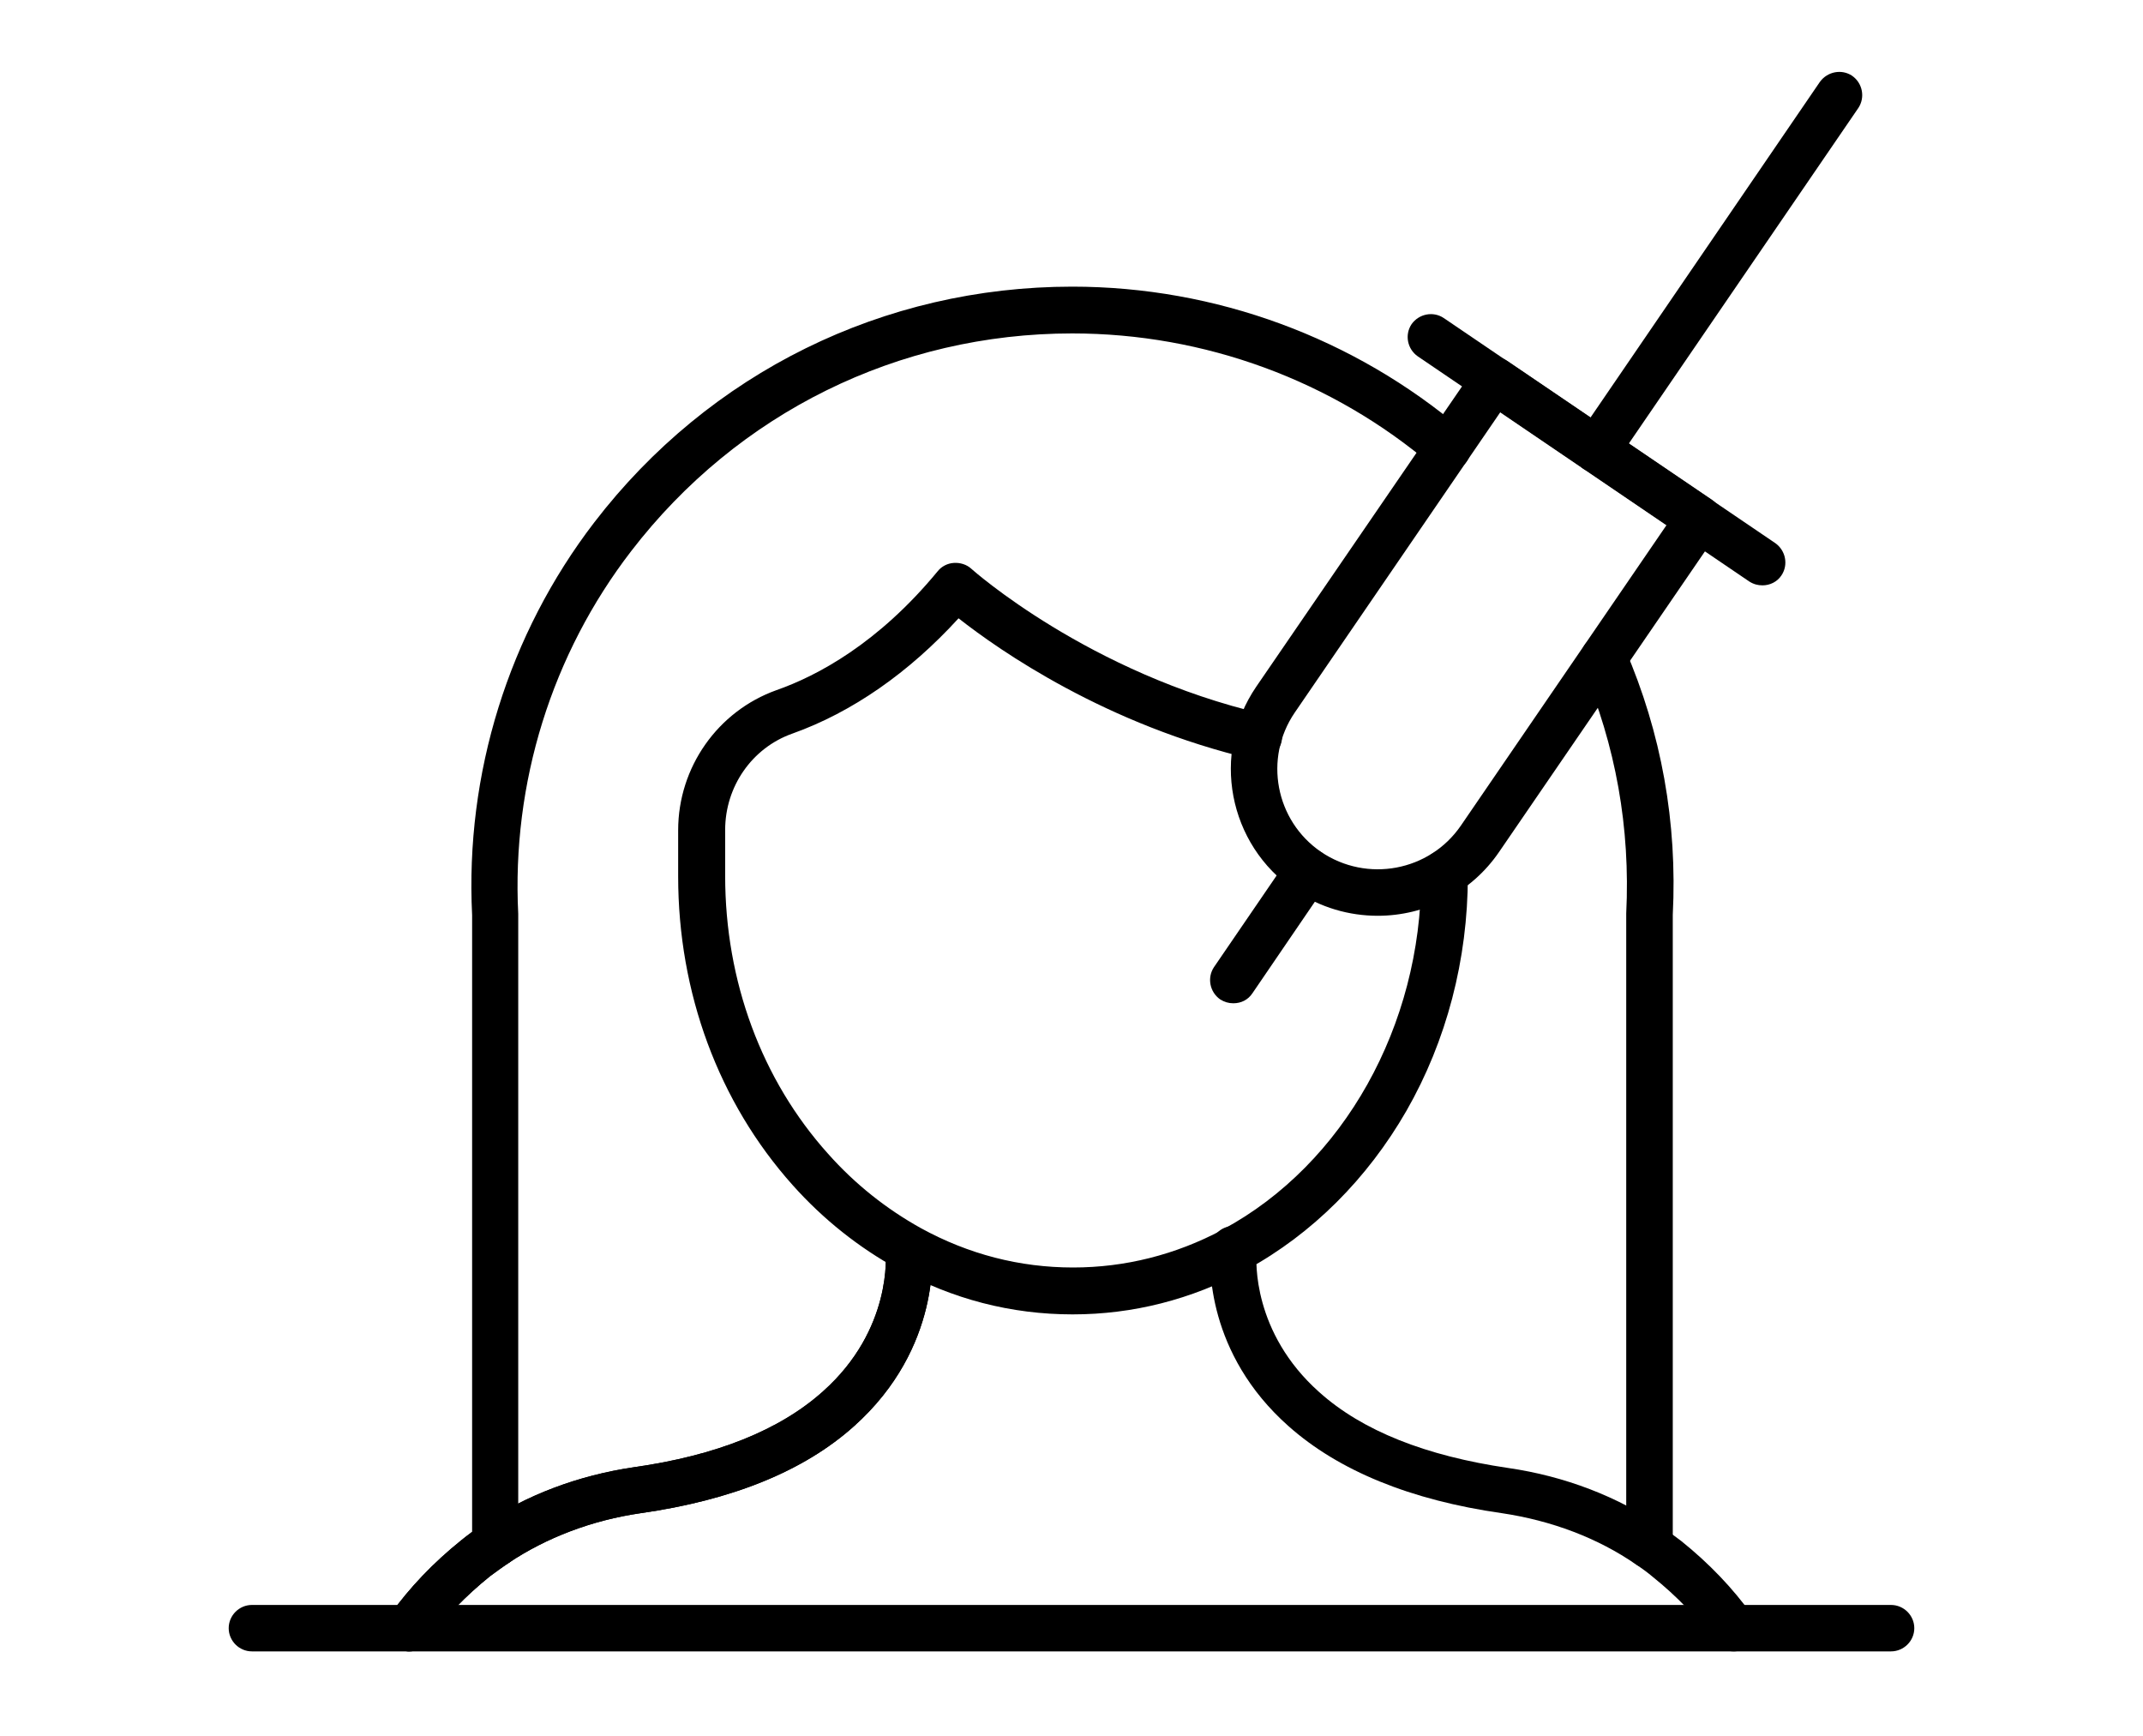
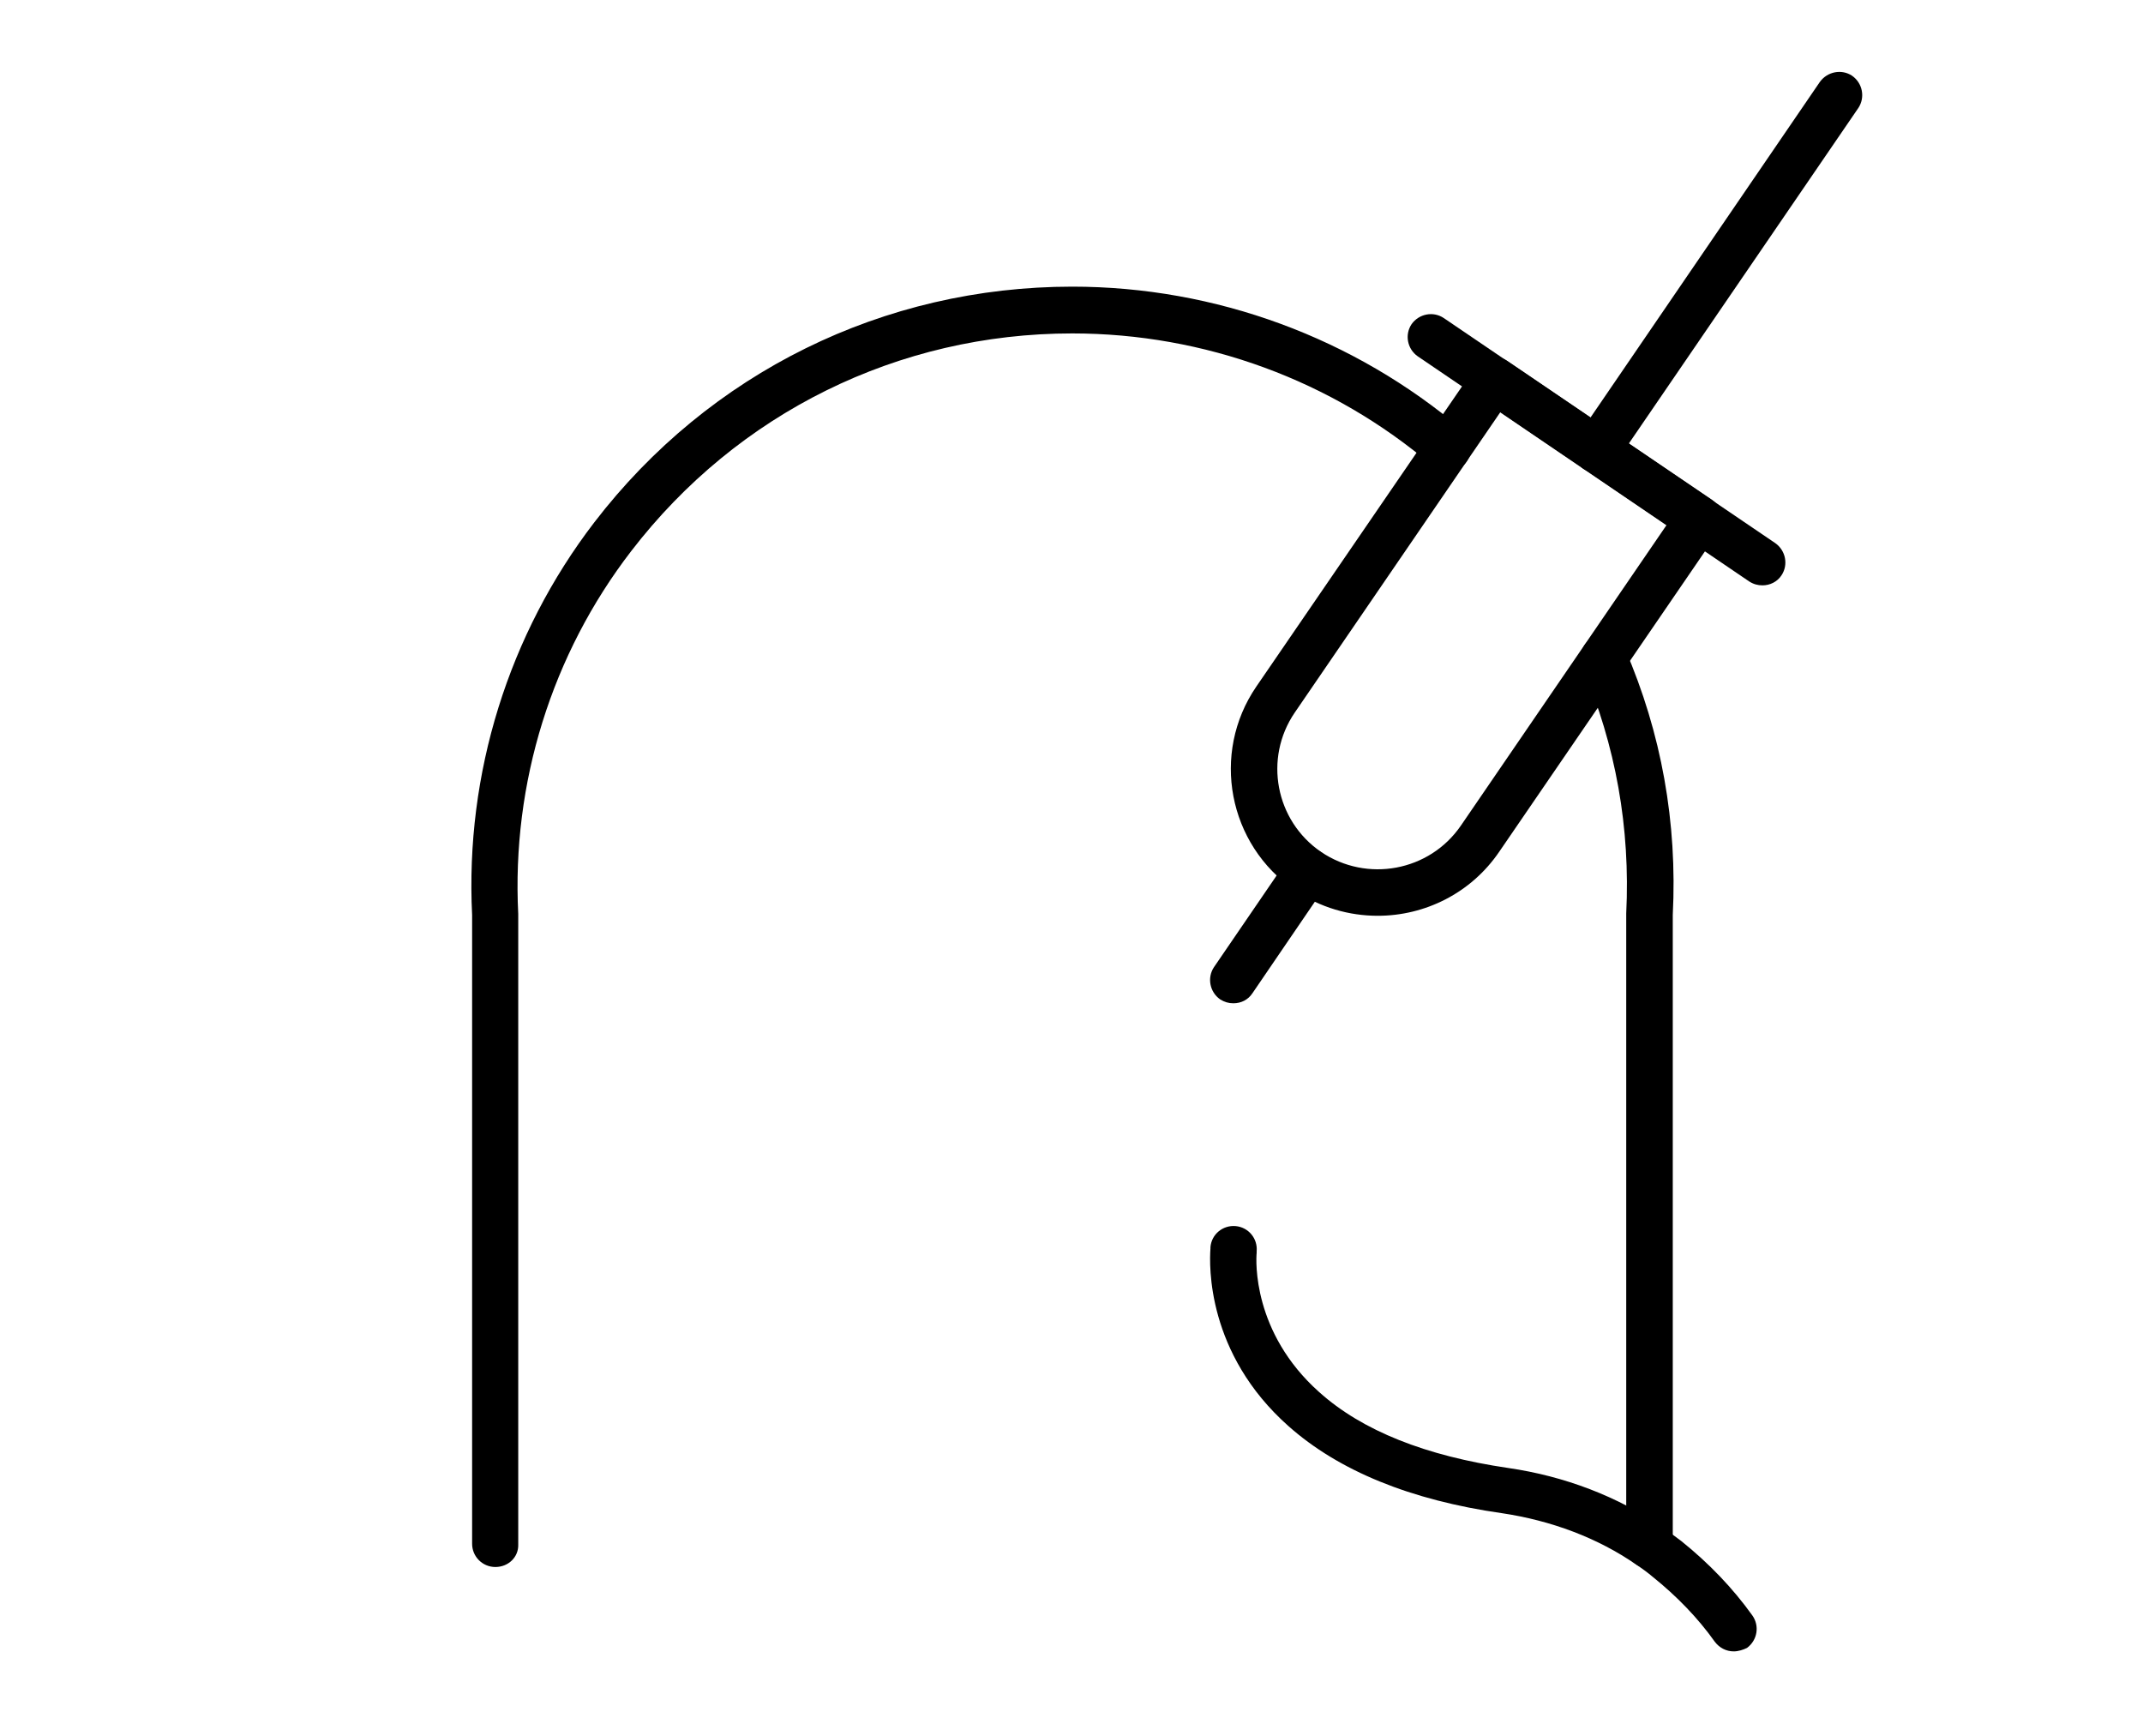
<svg xmlns="http://www.w3.org/2000/svg" width="100" zoomAndPan="magnify" viewBox="0 0 75 60.75" height="81" preserveAspectRatio="xMidYMid meet" version="1.0">
  <defs>
    <clipPath id="80f8316221">
-       <path d="M 13 42 L 33 42 L 33 57.789 L 13 57.789 Z M 13 42 " clip-rule="nonzero" />
-     </clipPath>
+       </clipPath>
    <clipPath id="8a1c7b41b0">
      <path d="M 42 42 L 62 42 L 62 57.789 L 42 57.789 Z M 42 42 " clip-rule="nonzero" />
    </clipPath>
    <clipPath id="81f5da6229">
      <path d="M 8 56 L 67 56 L 67 57.789 L 8 57.789 Z M 8 56 " clip-rule="nonzero" />
    </clipPath>
    <clipPath id="79c42760a6">
      <path d="M 55 2.516 L 66 2.516 L 66 17 L 55 17 Z M 55 2.516 " clip-rule="nonzero" />
    </clipPath>
  </defs>
  <path fill="#000000" d="M 17.336 54.836 C 16.887 54.836 16.523 54.473 16.523 54.023 L 16.523 32.02 C 16.277 27.078 17.797 22.191 20.801 18.277 C 24.824 13.039 30.922 10.031 37.527 10.031 C 42.539 10.031 47.391 11.82 51.195 15.055 C 51.535 15.352 51.574 15.855 51.289 16.207 C 50.988 16.543 50.488 16.586 50.133 16.301 C 46.629 13.309 42.145 11.668 37.527 11.668 C 31.438 11.668 25.816 14.445 22.094 19.281 C 19.309 22.895 17.906 27.402 18.137 31.98 C 18.137 31.992 18.137 32.008 18.137 32.02 L 18.137 54.051 C 18.152 54.484 17.797 54.836 17.336 54.836 Z M 17.336 54.836 " fill-opacity="1" fill-rule="nonzero" />
  <path fill="#000000" d="M 57.73 54.891 C 57.281 54.891 56.914 54.523 56.914 54.078 L 56.914 32.008 C 56.914 31.992 56.914 31.98 56.914 31.969 C 57.062 28.973 56.547 26.078 55.379 23.355 C 55.203 22.949 55.391 22.461 55.801 22.285 C 56.207 22.109 56.695 22.301 56.871 22.707 C 58.148 25.656 58.707 28.785 58.543 32.02 L 58.543 54.078 C 58.543 54.523 58.176 54.891 57.73 54.891 Z M 57.73 54.891 " fill-opacity="1" fill-rule="nonzero" />
-   <path fill="#000000" d="M 37.539 45.996 C 35.395 45.996 33.328 45.465 31.426 44.41 C 30.066 43.664 28.816 42.676 27.742 41.473 C 25.148 38.574 23.734 34.742 23.734 30.668 L 23.734 29.055 C 23.734 26.848 25.121 24.887 27.172 24.152 C 28.602 23.652 30.734 22.516 32.812 19.996 C 32.949 19.82 33.164 19.711 33.383 19.699 C 33.602 19.684 33.832 19.754 33.992 19.902 C 34.035 19.941 38.109 23.57 44.238 24.992 C 44.672 25.102 44.945 25.535 44.848 25.969 C 44.742 26.402 44.305 26.672 43.871 26.578 C 38.707 25.371 34.973 22.758 33.547 21.637 C 31.82 23.531 29.824 24.926 27.73 25.672 C 26.316 26.172 25.379 27.527 25.379 29.043 L 25.379 30.652 C 25.379 34.336 26.656 37.789 28.98 40.375 C 29.93 41.445 31.031 42.312 32.227 42.977 C 33.898 43.895 35.691 44.355 37.555 44.355 C 39.375 44.355 41.141 43.91 42.77 43.043 C 42.785 43.031 42.797 43.031 42.812 43.016 C 47.023 40.742 49.738 35.895 49.738 30.652 L 49.738 30.598 C 49.727 30.152 50.066 29.773 50.516 29.746 C 50.965 29.719 51.344 30.059 51.371 30.504 C 51.371 30.547 51.371 30.586 51.371 30.625 L 51.371 30.652 C 51.371 33.578 50.625 36.422 49.223 38.871 C 47.852 41.254 45.922 43.18 43.641 44.426 C 43.625 44.438 43.613 44.438 43.598 44.453 C 41.684 45.48 39.645 45.996 37.539 45.996 Z M 37.539 45.996 " fill-opacity="1" fill-rule="nonzero" />
  <g clip-path="url(#80f8316221)">
-     <path fill="#000000" d="M 14.32 57.789 C 14.156 57.789 13.996 57.734 13.844 57.641 C 13.477 57.383 13.398 56.867 13.656 56.504 C 14.336 55.555 15.164 54.688 16.141 53.902 C 16.371 53.715 16.617 53.535 16.875 53.359 C 18.41 52.316 20.246 51.629 22.188 51.344 C 25.066 50.938 27.297 50.043 28.805 48.688 C 31.234 46.523 31.004 43.895 30.992 43.789 C 30.949 43.34 31.262 42.949 31.711 42.895 C 32.16 42.84 32.555 43.164 32.609 43.613 C 32.621 43.762 32.977 47.145 29.891 49.906 C 28.137 51.48 25.625 52.496 22.418 52.953 C 20.719 53.199 19.117 53.809 17.785 54.703 C 17.566 54.852 17.352 55.012 17.148 55.16 C 16.289 55.852 15.559 56.609 14.961 57.438 C 14.824 57.668 14.578 57.789 14.32 57.789 Z M 14.32 57.789 " fill-opacity="1" fill-rule="nonzero" />
-     <path fill="#000000" d="M 14.32 57.789 C 14.156 57.789 13.996 57.734 13.844 57.641 C 13.477 57.383 13.398 56.867 13.656 56.504 C 14.336 55.555 15.164 54.688 16.141 53.902 C 16.371 53.715 16.617 53.535 16.875 53.359 C 18.41 52.316 20.246 51.629 22.188 51.344 C 25.066 50.938 27.297 50.043 28.805 48.688 C 31.234 46.523 31.004 43.895 30.992 43.789 C 30.949 43.34 31.262 42.949 31.711 42.895 C 32.16 42.84 32.555 43.164 32.609 43.613 C 32.621 43.762 32.977 47.145 29.891 49.906 C 28.137 51.48 25.625 52.496 22.418 52.953 C 20.719 53.199 19.117 53.809 17.785 54.703 C 17.566 54.852 17.352 55.012 17.148 55.16 C 16.289 55.852 15.559 56.609 14.961 57.438 C 14.824 57.668 14.578 57.789 14.32 57.789 Z M 14.32 57.789 " fill-opacity="1" fill-rule="nonzero" />
-   </g>
+     </g>
  <g clip-path="url(#8a1c7b41b0)">
    <path fill="#000000" d="M 60.676 57.789 C 60.418 57.789 60.176 57.668 60.012 57.449 C 59.426 56.625 58.695 55.867 57.836 55.176 C 57.66 55.027 57.473 54.891 57.266 54.754 C 55.922 53.82 54.293 53.211 52.566 52.953 C 49.359 52.496 46.848 51.465 45.094 49.906 C 42.227 47.363 42.32 44.273 42.363 43.691 L 42.363 43.641 C 42.402 43.191 42.797 42.867 43.246 42.906 C 43.695 42.949 44.02 43.34 43.98 43.789 L 43.98 43.844 C 43.953 44.113 43.832 46.633 46.168 48.715 C 47.676 50.07 49.902 50.949 52.785 51.371 C 54.754 51.656 56.629 52.371 58.176 53.441 C 58.41 53.605 58.625 53.766 58.844 53.93 C 59.82 54.715 60.648 55.582 61.328 56.531 C 61.586 56.895 61.508 57.395 61.141 57.668 C 61.004 57.734 60.84 57.789 60.676 57.789 Z M 60.676 57.789 " fill-opacity="1" fill-rule="nonzero" />
  </g>
  <g clip-path="url(#81f5da6229)">
-     <path fill="#000000" d="M 66.18 57.789 L 8.816 57.789 C 8.371 57.789 8.004 57.422 8.004 56.977 C 8.004 56.531 8.371 56.164 8.816 56.164 L 66.18 56.164 C 66.629 56.164 66.996 56.531 66.996 56.977 C 66.996 57.422 66.629 57.789 66.18 57.789 Z M 66.18 57.789 " fill-opacity="1" fill-rule="nonzero" />
-   </g>
+     </g>
  <path fill="#000000" d="M 48.219 32.047 C 47.227 32.047 46.207 31.766 45.324 31.156 C 42.973 29.555 42.375 26.359 43.965 24.031 L 51.629 12.848 C 51.887 12.48 52.391 12.387 52.758 12.633 L 59.918 17.492 C 60.094 17.613 60.215 17.805 60.258 18.008 C 60.297 18.211 60.258 18.441 60.133 18.617 L 52.473 29.801 C 51.48 31.262 49.863 32.047 48.219 32.047 Z M 52.512 14.418 L 45.312 24.938 C 44.223 26.535 44.633 28.719 46.234 29.812 C 47.84 30.898 50.027 30.492 51.125 28.895 L 58.328 18.371 Z M 52.512 14.418 " fill-opacity="1" fill-rule="nonzero" />
  <path fill="#000000" d="M 61.684 20.484 C 61.52 20.484 61.371 20.445 61.219 20.348 L 49.617 12.469 C 49.25 12.211 49.156 11.711 49.402 11.344 C 49.66 10.98 50.16 10.883 50.527 11.129 L 62.133 19.008 C 62.496 19.266 62.594 19.766 62.348 20.133 C 62.199 20.363 61.941 20.484 61.684 20.484 Z M 61.684 20.484 " fill-opacity="1" fill-rule="nonzero" />
  <g clip-path="url(#79c42760a6)">
    <path fill="#000000" d="M 55.883 16.543 C 55.719 16.543 55.57 16.504 55.418 16.41 C 55.051 16.152 54.957 15.652 55.203 15.285 L 63.691 2.867 C 63.953 2.504 64.453 2.406 64.82 2.652 C 65.188 2.91 65.281 3.41 65.039 3.777 L 56.547 16.191 C 56.398 16.41 56.141 16.543 55.883 16.543 Z M 55.883 16.543 " fill-opacity="1" fill-rule="nonzero" />
  </g>
  <path fill="#000000" d="M 43.164 35.109 C 43 35.109 42.852 35.066 42.703 34.973 C 42.336 34.715 42.242 34.215 42.484 33.848 L 45.094 30.031 C 45.352 29.664 45.855 29.57 46.223 29.812 C 46.59 30.07 46.684 30.57 46.438 30.938 L 43.832 34.758 C 43.68 34.988 43.438 35.109 43.164 35.109 Z M 43.164 35.109 " fill-opacity="1" fill-rule="nonzero" />
</svg>